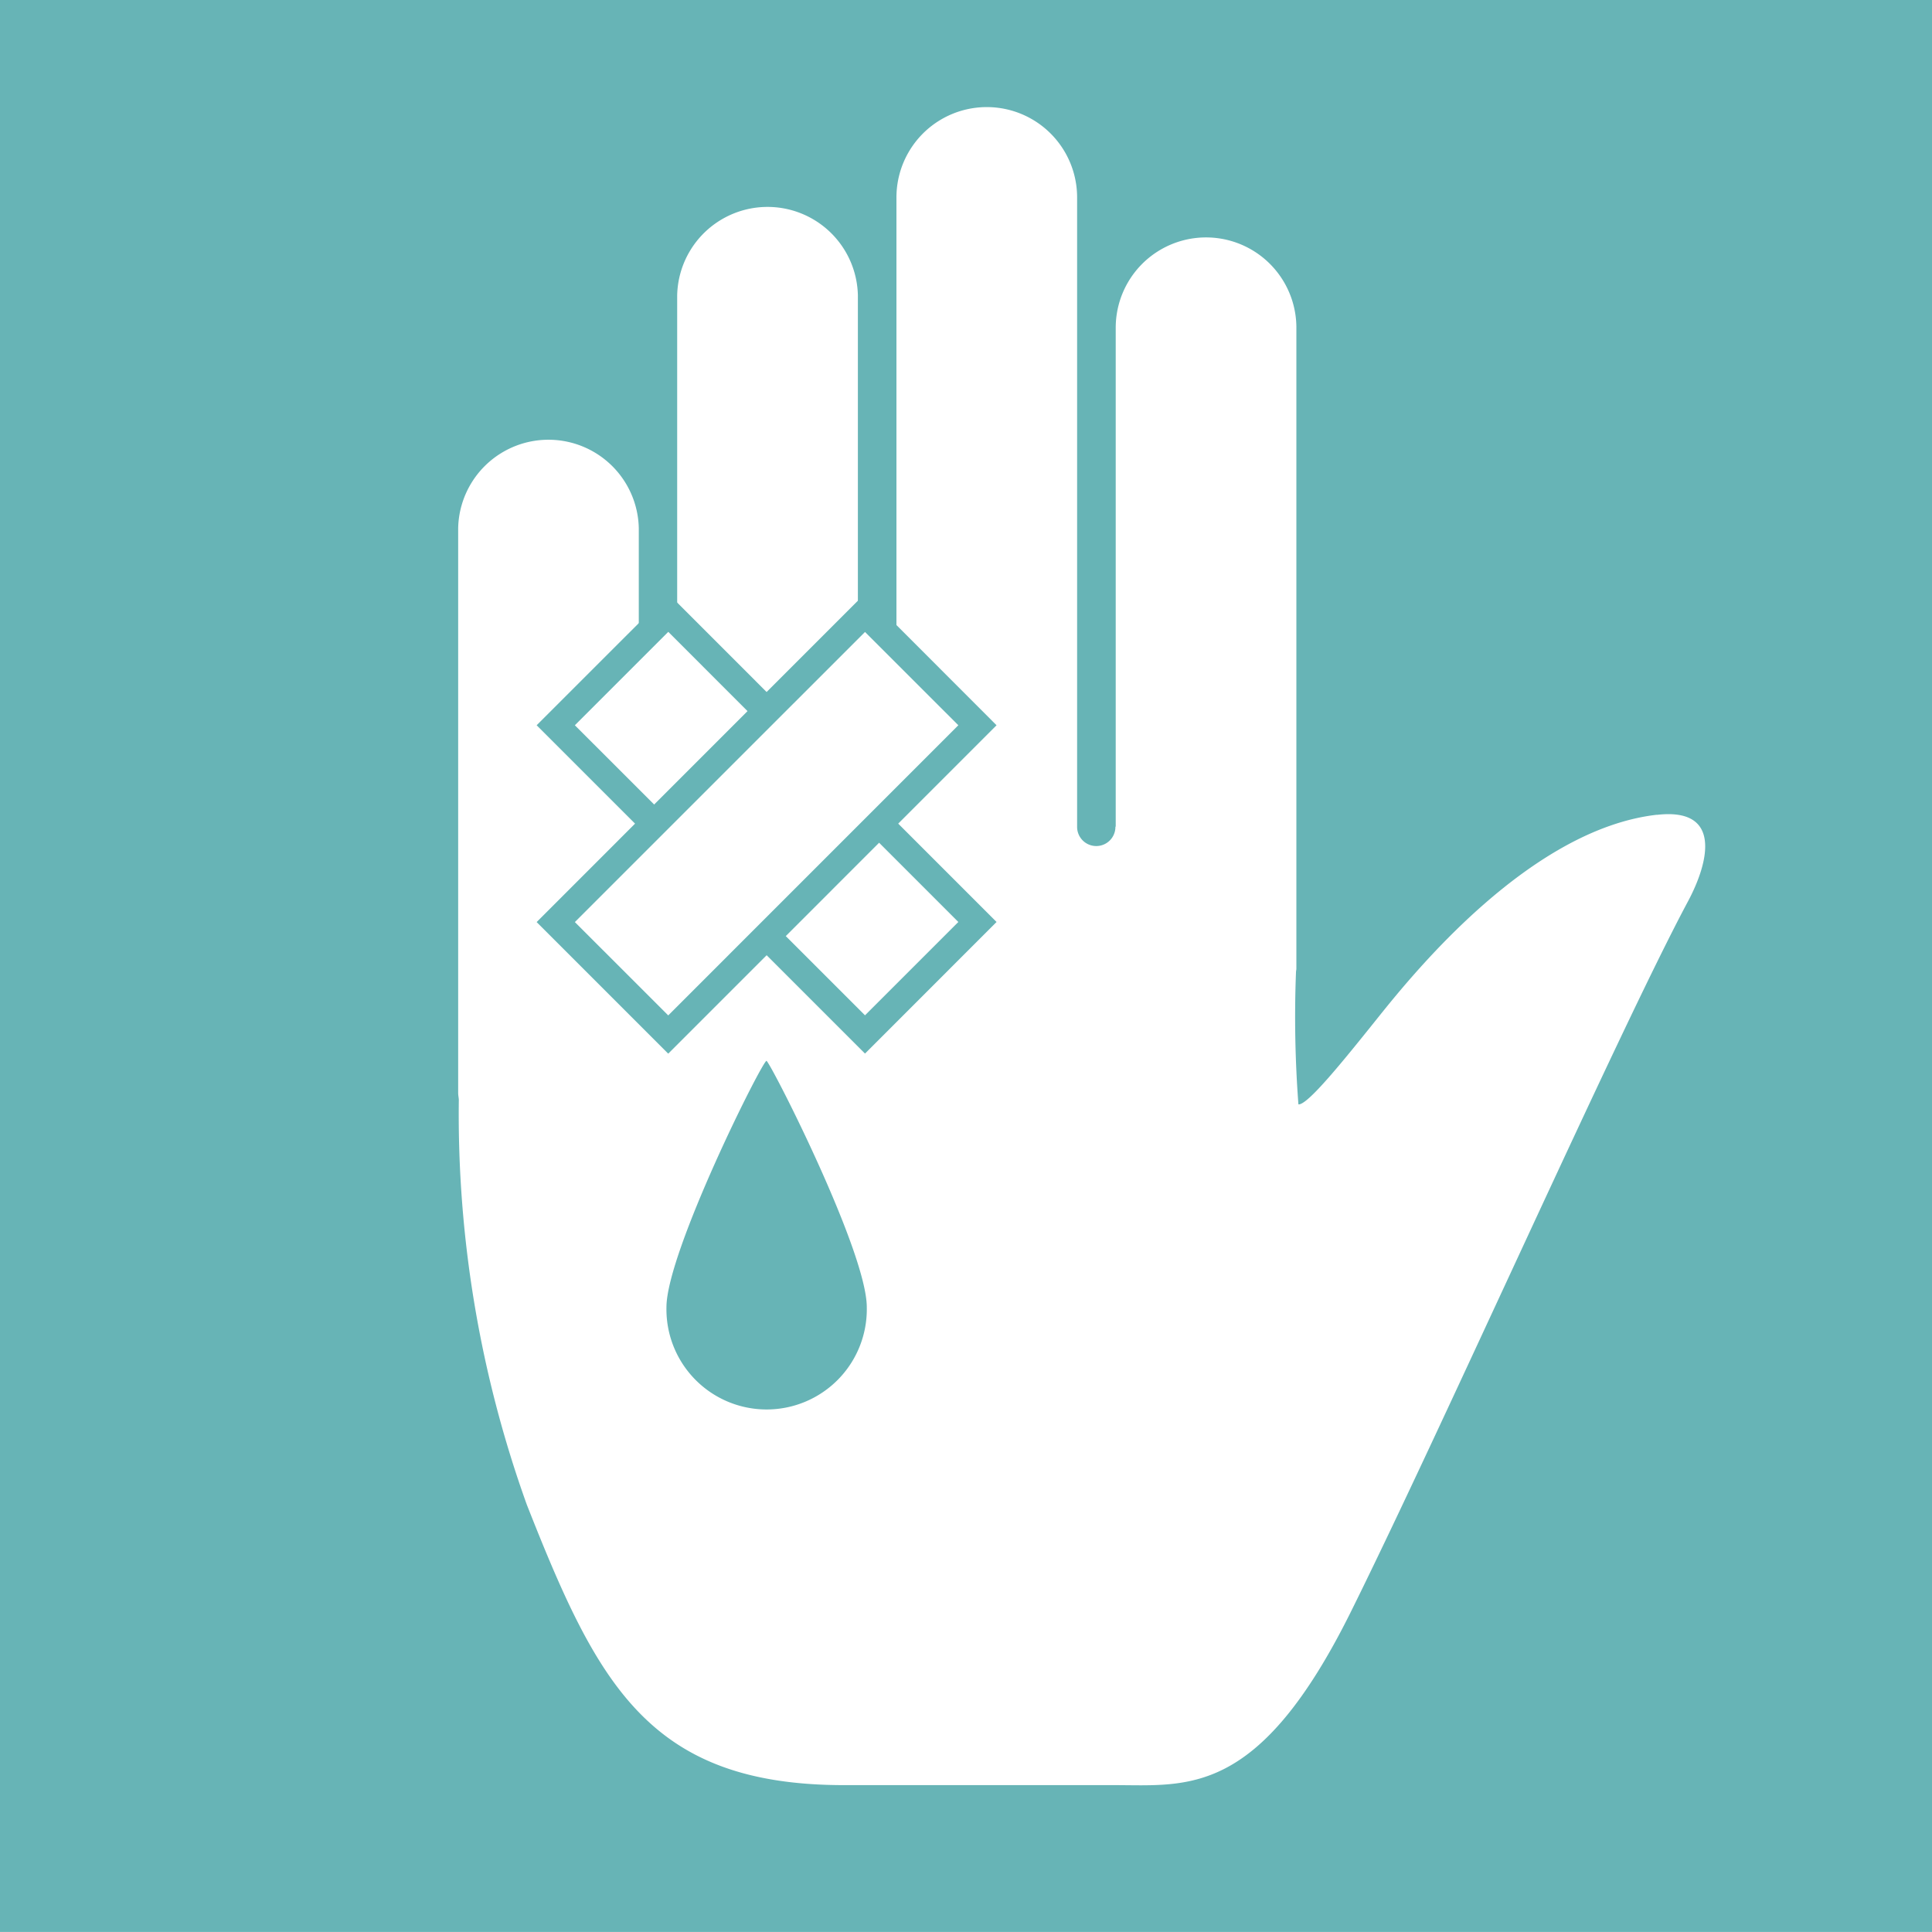
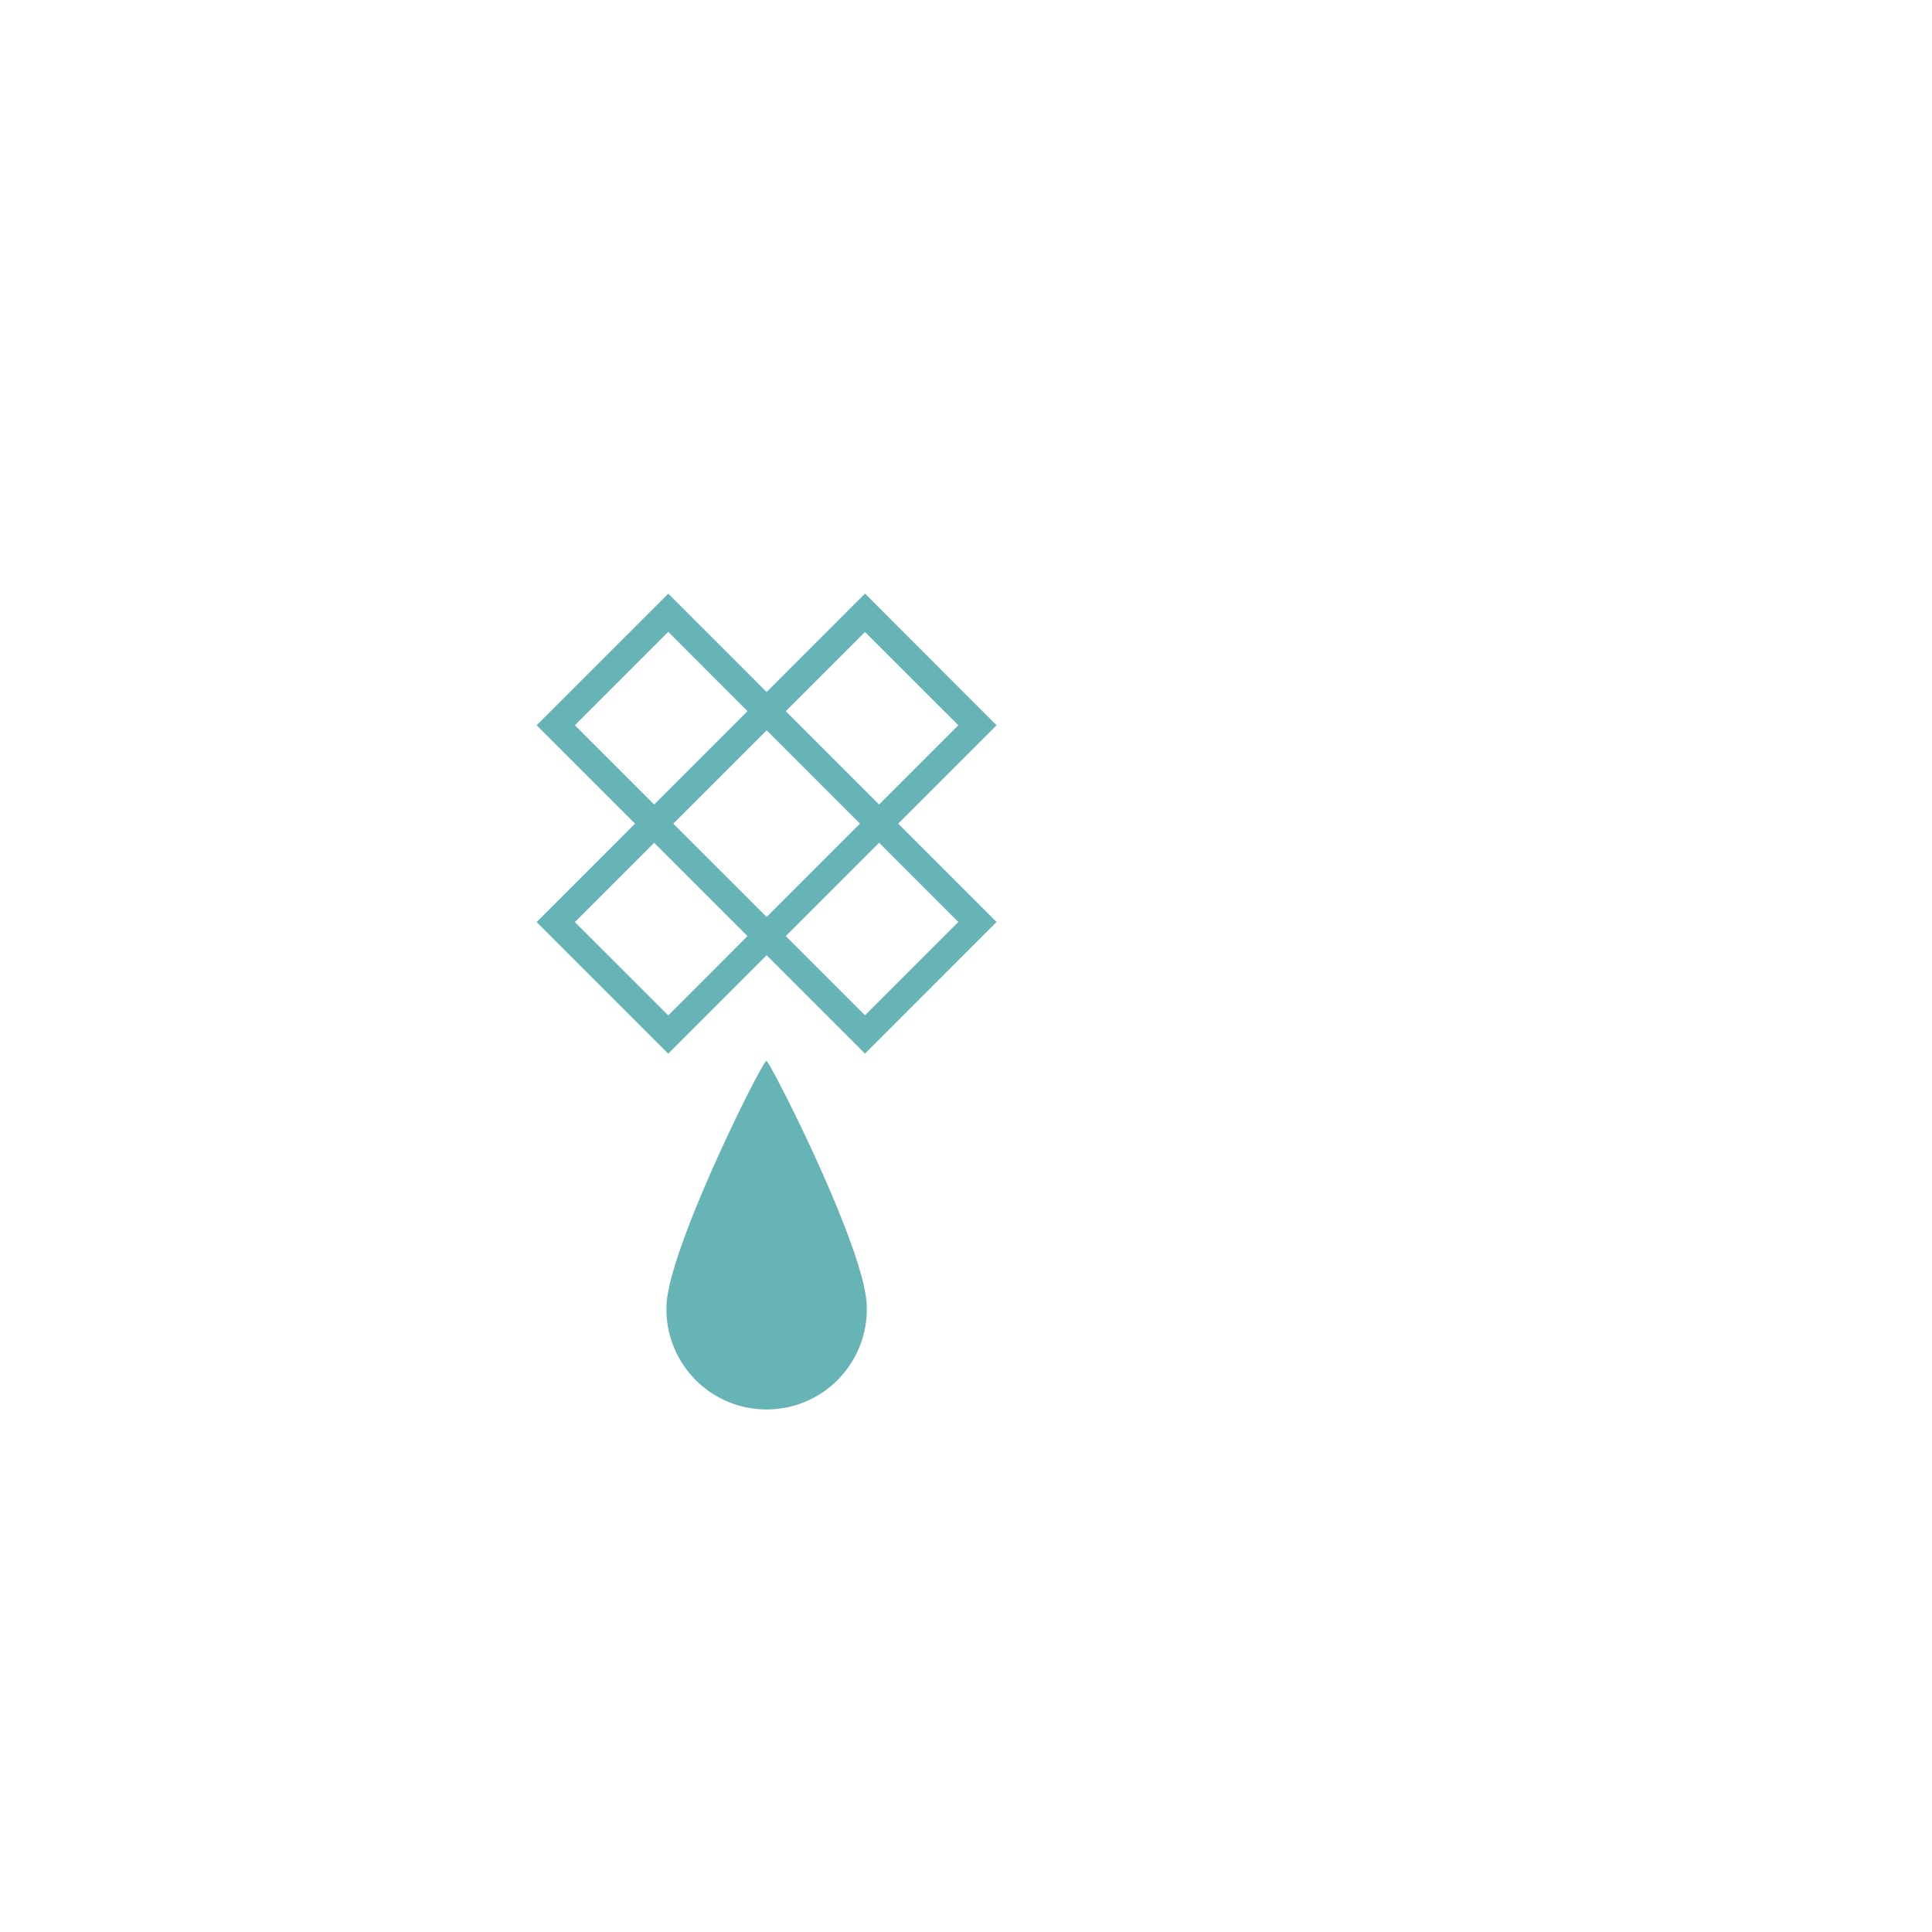
<svg xmlns="http://www.w3.org/2000/svg" viewBox="0 0 44.487 44.486">
  <defs>
    <style>.cls-1{fill:#67b4b6;}.cls-2{fill:#fff;}</style>
  </defs>
  <g id="レイヤー_2" data-name="レイヤー 2">
    <g id="レイヤー_1-2" data-name="レイヤー 1">
-       <rect class="cls-1" width="44.487" height="44.486" />
      <path class="cls-2" d="M38.151,18.761c-2.918.334-5.586,3.627-6.42,4.669s-1.627,2.021-1.833,2a26.792,26.792,0,0,1-.056-3.042c0-.029.009-.056.009-.084v-.653c0-.194,0-.317,0-.317l0,0V7.547a2.08,2.08,0,1,0-4.16,0V19.035l-.007,0a.441.441,0,0,1-.882.011V4.546a2.08,2.08,0,1,0-4.16,0V19.083a.445.445,0,0,1-.436.387.451.451,0,0,1-.452-.451V6.8a2.081,2.081,0,0,0-4.161,0v14.12h0a.442.442,0,1,1-.884,0l0,0V12.16a2.08,2.08,0,0,0-4.159,0V24.141h0c0,.028,0,.06,0,.09v.934c0,.054.011.1.015.157a26.572,26.572,0,0,0,1.564,9.321c1.626,4.127,2.806,6.462,7.308,6.462h6.211c1.71,0,3.335.291,5.462-4s6.17-13.382,7.754-16.342c.494-.922.788-2.172-.709-2" />
      <path class="cls-1" d="M19.959,30.1a2.307,2.307,0,1,1-4.613,0c0-1.274,2.239-5.74,2.306-5.672.145.145,2.307,4.4,2.307,5.672" />
      <rect class="cls-2" x="15.821" y="13.928" width="3.663" height="10.07" transform="translate(-8.239 18.031) rotate(-44.989)" />
      <path class="cls-1" d="M22.947,21.23l-3.029,3.03L12.357,16.7l3.031-3.03Zm-3.029,2.149,2.149-2.149-6.679-6.681L13.237,16.7Z" />
-       <rect class="cls-2" x="12.618" y="17.132" width="10.07" height="3.662" transform="translate(-8.239 18.041) rotate(-45.011)" />
      <path class="cls-1" d="M19.918,13.668,22.947,16.7l-7.56,7.562-3.03-3.03ZM22.067,16.7l-2.149-2.148-6.681,6.68,2.15,2.149Z" />
    </g>
  </g>
</svg>